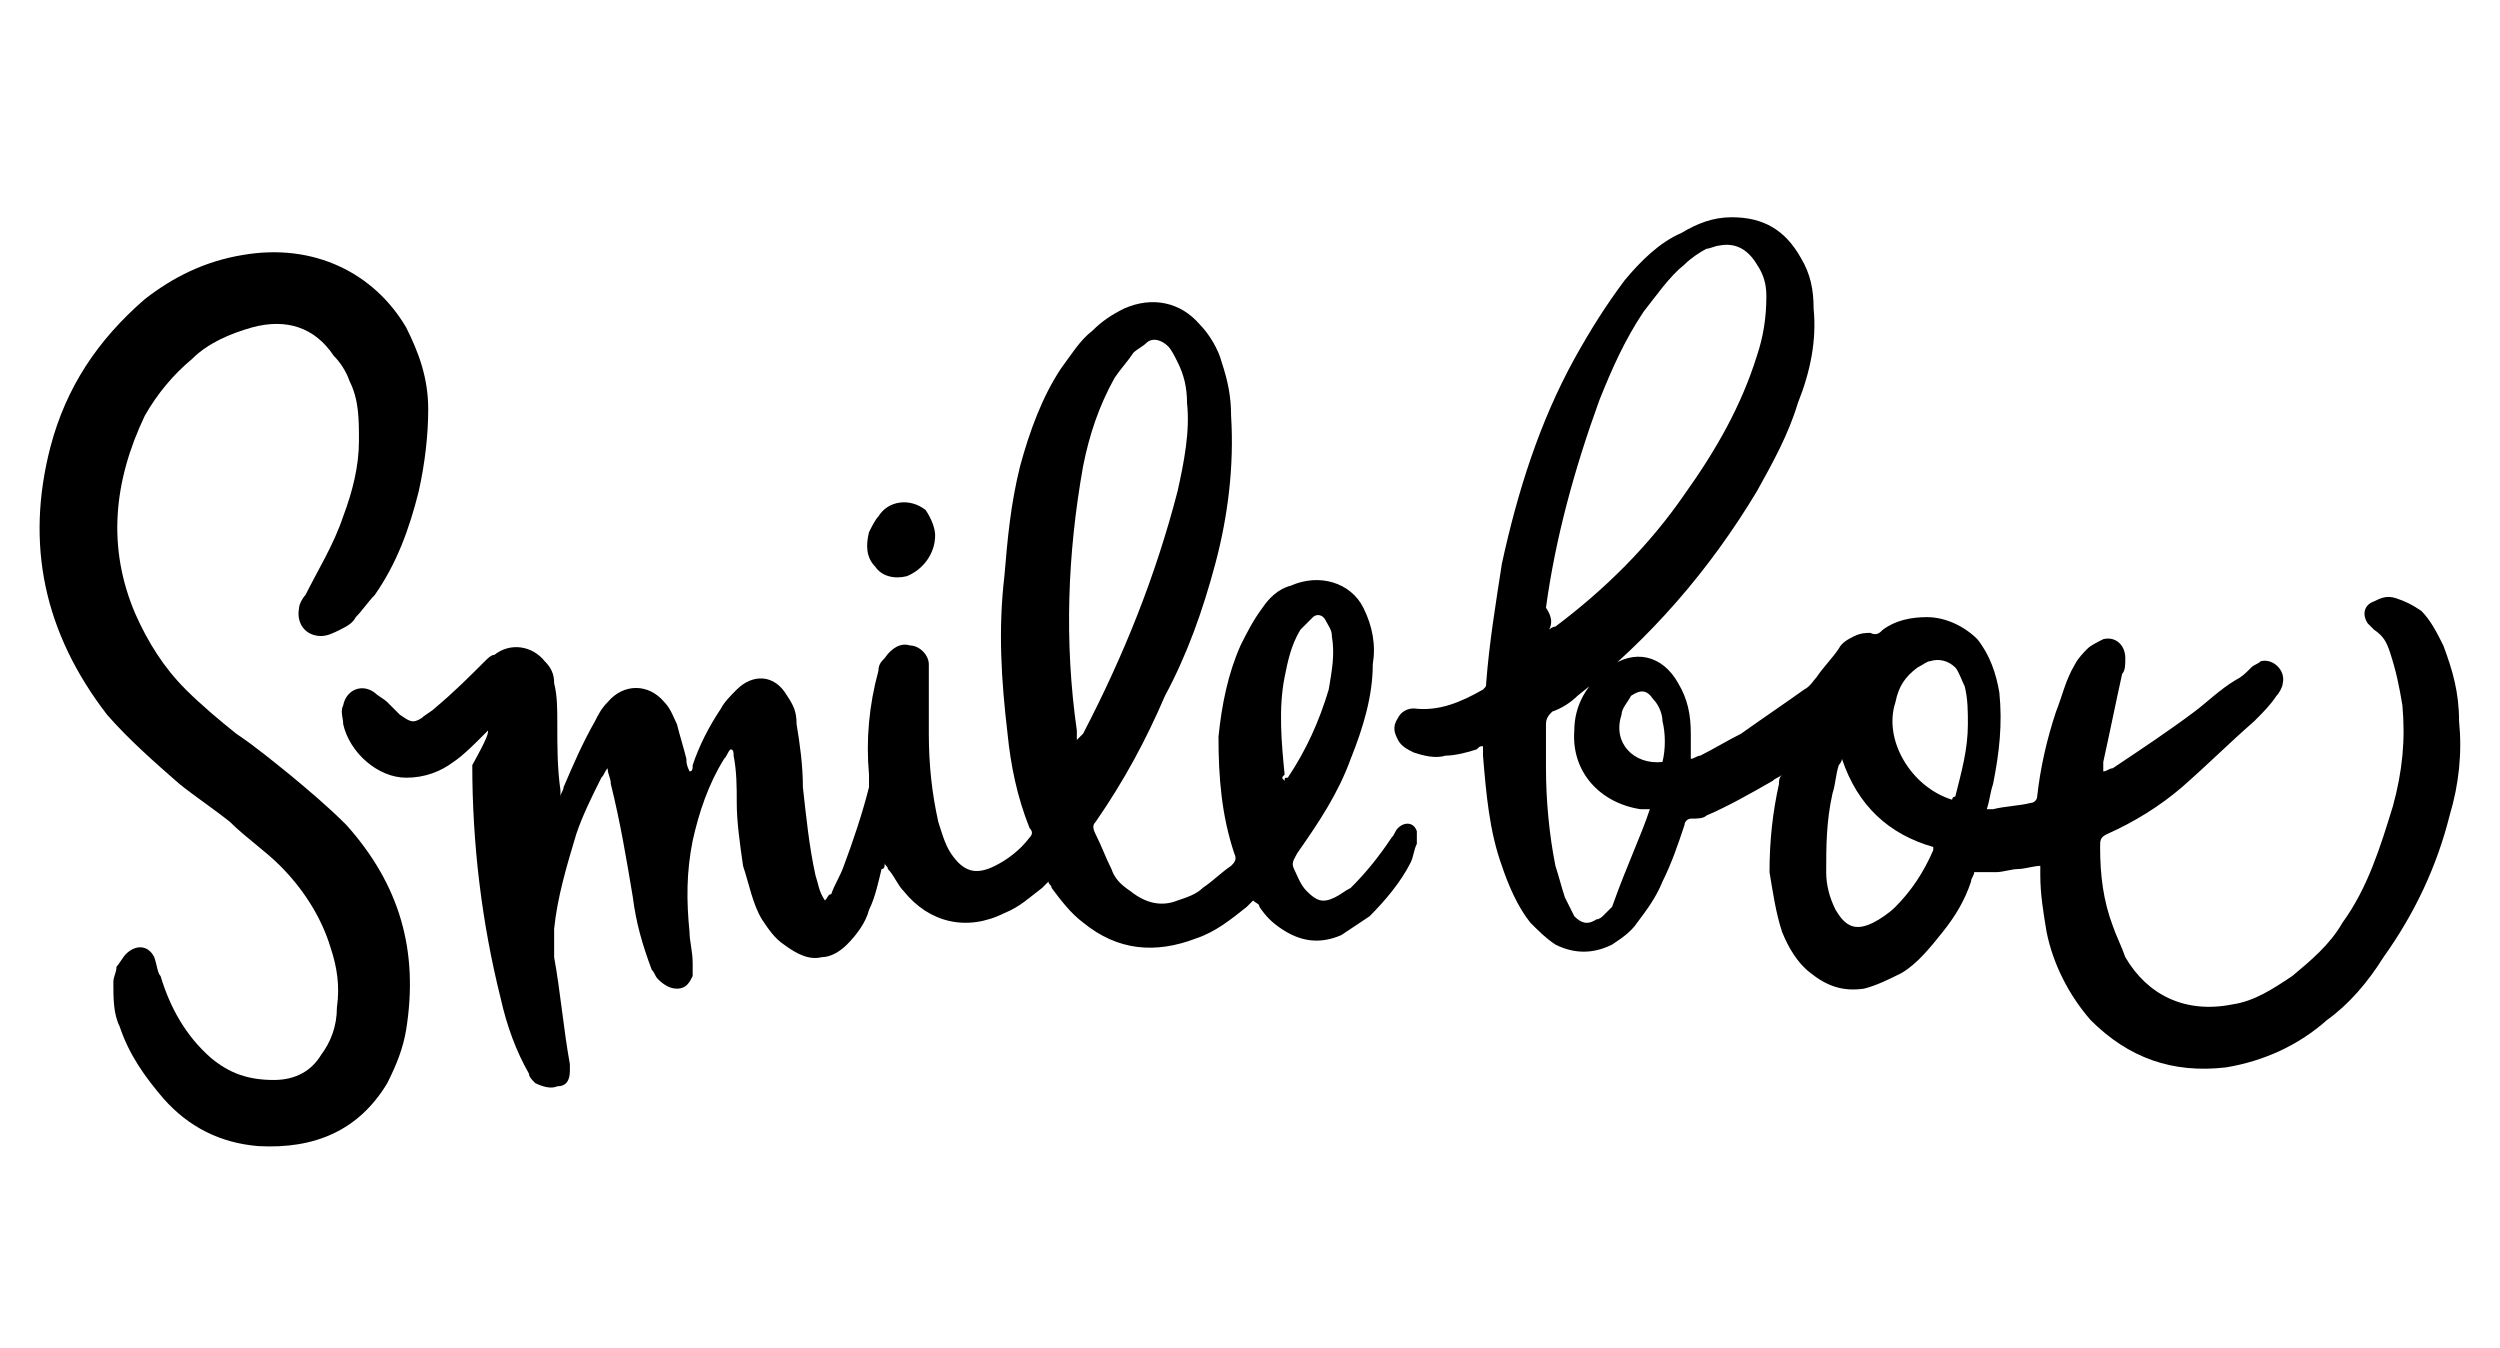
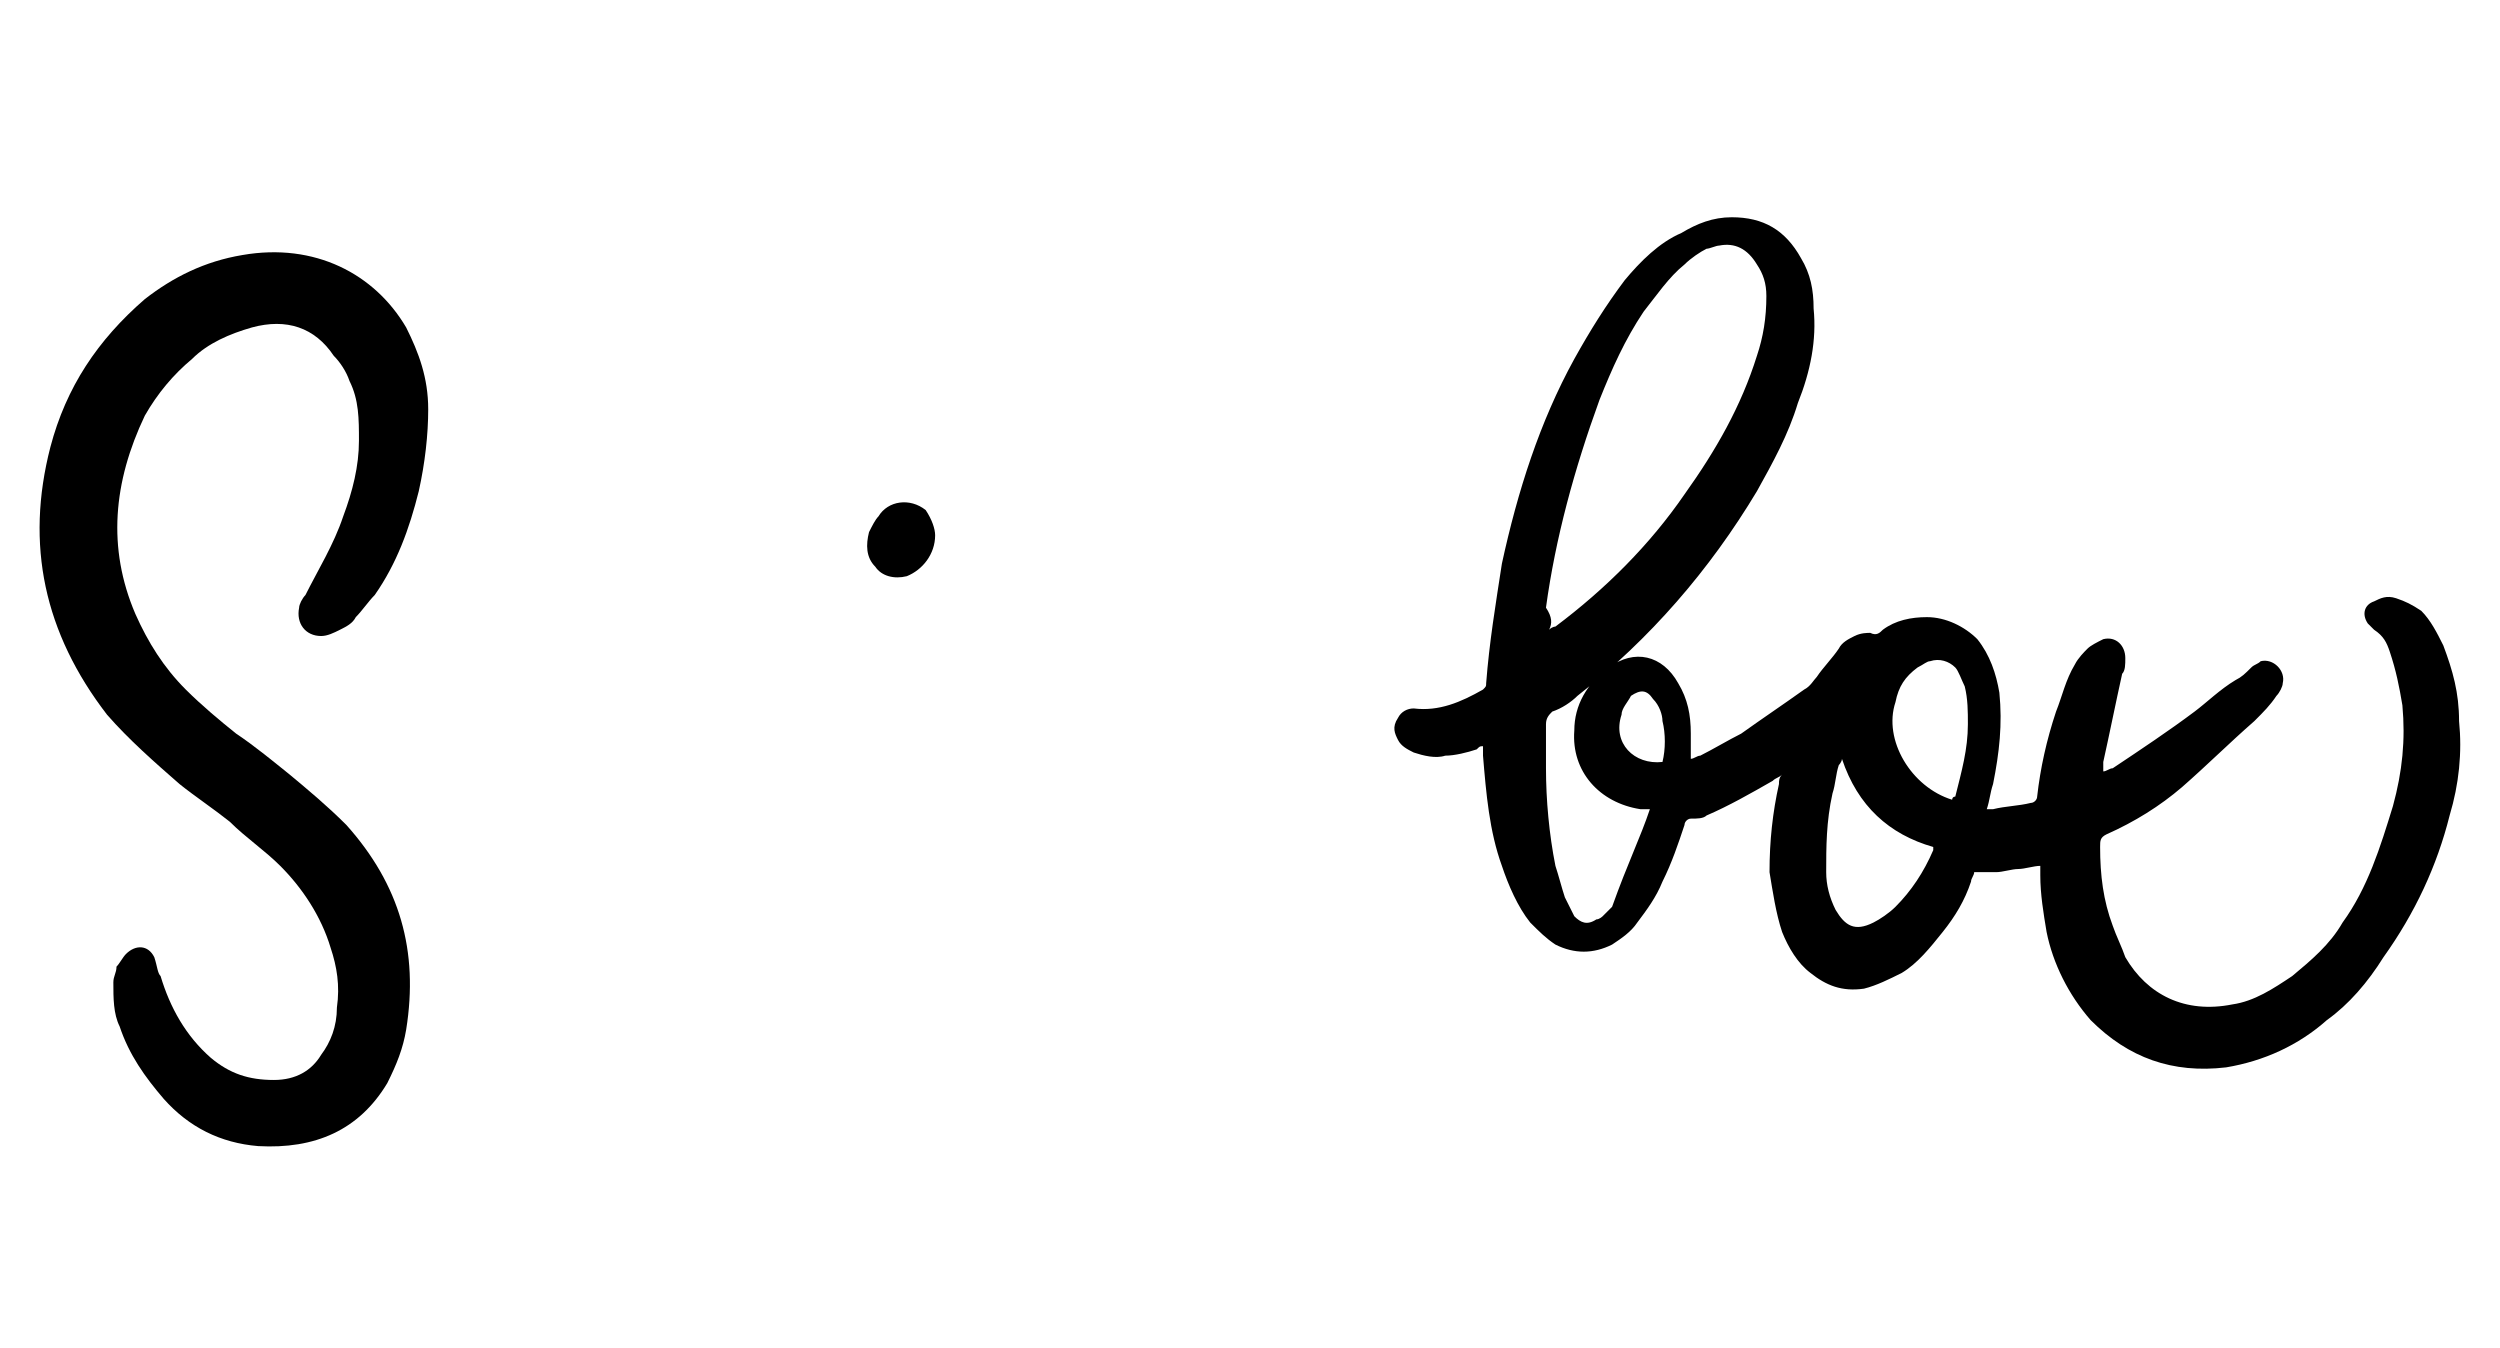
<svg xmlns="http://www.w3.org/2000/svg" version="1.1" id="Layer_1" x="0px" y="0px" viewBox="0 0 79.4 42.8" style="enable-background:new 0 0 79.4 42.8;" xml:space="preserve">
  <g>
    <path d="M52.4,25.7c-0.1,0-0.2,0-0.3,0c-1.3-0.2-2.2-1.2-2.1-2.5c0-0.8,0.4-1.5,1.1-2c0.8-0.6,1.7-0.4,2.2,0.5   c0.3,0.5,0.4,1,0.4,1.6c0,0.2,0,0.4,0,0.6c0,0.1,0,0.1,0,0.2c0.1,0,0.2-0.1,0.3-0.1c0.4-0.2,0.9-0.5,1.3-0.7c0.7-0.5,1.3-0.9,2-1.4   c0.2-0.1,0.3-0.3,0.4-0.4c0.2-0.3,0.5-0.6,0.7-0.9c0.1-0.2,0.3-0.3,0.5-0.4c0.2-0.1,0.4-0.1,0.5-0.1c0.2,0.1,0.3,0,0.4-0.1   c0.4-0.3,0.9-0.4,1.4-0.4c0.6,0,1.2,0.3,1.6,0.7c0.4,0.5,0.6,1.1,0.7,1.7c0.1,1,0,1.9-0.2,2.9c-0.1,0.3-0.1,0.5-0.2,0.8   c0.1,0,0.1,0,0.2,0c0.4-0.1,0.8-0.1,1.2-0.2c0.1,0,0.2-0.1,0.2-0.2c0.1-0.9,0.3-1.8,0.6-2.7c0.2-0.5,0.3-1,0.6-1.5   c0.1-0.2,0.3-0.4,0.4-0.5c0.1-0.1,0.3-0.2,0.5-0.3c0.4-0.1,0.7,0.2,0.7,0.6c0,0.2,0,0.4-0.1,0.5c-0.2,0.9-0.4,1.9-0.6,2.8   c0,0.1,0,0.2,0,0.3c0.1,0,0.2-0.1,0.3-0.1c0.9-0.6,1.8-1.2,2.6-1.8c0.4-0.3,0.8-0.7,1.3-1c0.2-0.1,0.3-0.2,0.5-0.4   c0.1-0.1,0.2-0.1,0.3-0.2c0.4-0.1,0.8,0.3,0.7,0.7c0,0.1-0.1,0.3-0.2,0.4c-0.2,0.3-0.4,0.5-0.7,0.8c-0.8,0.7-1.5,1.4-2.3,2.1   c-0.7,0.6-1.5,1.1-2.4,1.5c-0.2,0.1-0.2,0.2-0.2,0.4c0,0.9,0.1,1.7,0.4,2.5c0.1,0.3,0.3,0.7,0.4,1c0.7,1.2,1.9,1.8,3.4,1.5   c0.7-0.1,1.3-0.5,1.9-0.9c0.6-0.5,1.2-1,1.6-1.7c0.8-1.1,1.2-2.4,1.6-3.7c0.3-1.1,0.4-2.1,0.3-3.2c-0.1-0.6-0.2-1.1-0.4-1.7   c-0.1-0.3-0.2-0.5-0.5-0.7c-0.1-0.1-0.1-0.1-0.2-0.2c-0.2-0.3-0.1-0.6,0.2-0.7c0.2-0.1,0.4-0.2,0.7-0.1c0.3,0.1,0.5,0.2,0.8,0.4   c0.3,0.3,0.5,0.7,0.7,1.1c0.3,0.8,0.5,1.5,0.5,2.4c0.1,1,0,2-0.3,3c-0.4,1.6-1.1,3.1-2.1,4.5c-0.5,0.8-1.1,1.5-1.8,2   c-0.9,0.8-2,1.3-3.2,1.5c-1.7,0.2-3.1-0.3-4.3-1.5c-0.7-0.8-1.2-1.8-1.4-2.8c-0.1-0.6-0.2-1.2-0.2-1.8c0-0.1,0-0.2,0-0.3   c-0.2,0-0.5,0.1-0.7,0.1c-0.2,0-0.5,0.1-0.7,0.1c-0.2,0-0.5,0-0.7,0c0,0.1-0.1,0.2-0.1,0.3c-0.2,0.6-0.5,1.1-0.9,1.6   c-0.4,0.5-0.8,1-1.3,1.3c-0.4,0.2-0.8,0.4-1.2,0.5c-0.7,0.1-1.2-0.1-1.7-0.5c-0.4-0.3-0.7-0.8-0.9-1.3c-0.2-0.6-0.3-1.3-0.4-1.9   c0-1,0.1-1.9,0.3-2.8c0-0.1,0-0.2,0.1-0.3c-0.1,0.1-0.2,0.1-0.3,0.2c-0.7,0.4-1.4,0.8-2.1,1.1c-0.1,0.1-0.3,0.1-0.5,0.1   c-0.1,0-0.2,0.1-0.2,0.2c-0.2,0.6-0.4,1.2-0.7,1.8c-0.2,0.5-0.5,0.9-0.8,1.3c-0.2,0.3-0.5,0.5-0.8,0.7c-0.6,0.3-1.2,0.3-1.8,0   c-0.3-0.2-0.5-0.4-0.8-0.7c-0.4-0.5-0.7-1.2-0.9-1.8c-0.4-1.1-0.5-2.3-0.6-3.5c0-0.1,0-0.2,0-0.2c0,0,0,0,0-0.1   c-0.1,0-0.1,0-0.2,0.1c-0.3,0.1-0.7,0.2-1,0.2c-0.3,0.1-0.7,0-1-0.1c-0.2-0.1-0.4-0.2-0.5-0.4c-0.1-0.2-0.2-0.4,0-0.7   c0.1-0.2,0.3-0.3,0.5-0.3c0.8,0.1,1.5-0.2,2.2-0.6c0.1-0.1,0.1-0.1,0.1-0.2c0.1-1.3,0.3-2.5,0.5-3.8c0.5-2.3,1.2-4.5,2.3-6.5   c0.5-0.9,1-1.7,1.6-2.5c0.5-0.6,1.1-1.2,1.8-1.5c0.5-0.3,1-0.5,1.6-0.5c1,0,1.7,0.4,2.2,1.3c0.3,0.5,0.4,1,0.4,1.6   c0.1,1-0.1,2-0.5,3c-0.3,1-0.8,1.9-1.3,2.8c-1.5,2.5-3.4,4.7-5.7,6.5c-0.2,0.2-0.5,0.4-0.8,0.5c-0.1,0.1-0.2,0.2-0.2,0.4   c0,0.5,0,0.9,0,1.4c0,1,0.1,2.1,0.3,3.1c0.1,0.3,0.2,0.7,0.3,1c0.1,0.2,0.2,0.4,0.3,0.6c0.2,0.2,0.4,0.3,0.7,0.1   c0.1,0,0.2-0.1,0.2-0.1c0.1-0.1,0.2-0.2,0.3-0.3C51.7,27.4,52.1,26.6,52.4,25.7z M49.2,20C49.3,20,49.3,20,49.2,20   c0.1-0.1,0.2-0.1,0.2-0.1c1.6-1.2,3-2.6,4.1-4.2c1-1.4,1.8-2.8,2.3-4.4c0.2-0.6,0.3-1.2,0.3-1.9c0-0.4-0.1-0.7-0.3-1   c-0.3-0.5-0.7-0.7-1.2-0.6c-0.1,0-0.3,0.1-0.4,0.1c-0.2,0.1-0.5,0.3-0.7,0.5c-0.5,0.4-0.9,1-1.3,1.5c-0.6,0.9-1,1.8-1.4,2.8   c-0.8,2.2-1.4,4.4-1.7,6.6C49.3,19.6,49.3,19.8,49.2,20z M58.5,24.1c0,0.1-0.1,0.2-0.1,0.2c-0.1,0.3-0.1,0.6-0.2,0.9   C58,26.1,58,26.9,58,27.7c0,0.4,0.1,0.8,0.3,1.2c0.3,0.5,0.6,0.7,1.2,0.4c0.2-0.1,0.5-0.3,0.7-0.5c0.5-0.5,0.9-1.1,1.2-1.8   c0,0,0,0,0-0.1C60,26.5,59,25.6,58.5,24.1z M62,25.4c0,0,0-0.1,0.1-0.1c0.2-0.8,0.4-1.5,0.4-2.3c0-0.4,0-0.8-0.1-1.2   c-0.1-0.2-0.2-0.5-0.3-0.6c-0.2-0.2-0.5-0.3-0.8-0.2c-0.1,0-0.2,0.1-0.4,0.2c-0.4,0.3-0.6,0.6-0.7,1.1C59.8,23.5,60.7,25,62,25.4z    M52.8,24.2c0.1-0.4,0.1-0.9,0-1.3c0-0.2-0.1-0.5-0.3-0.7c-0.2-0.3-0.4-0.3-0.7-0.1c-0.1,0.2-0.3,0.4-0.3,0.6   C51.2,23.6,51.9,24.3,52.8,24.2z" />
-     <path d="M15.5,23.2c-0.1,0.1-0.1,0.1-0.2,0.2c-0.3,0.3-0.6,0.6-0.9,0.8c-0.4,0.3-0.9,0.5-1.5,0.5c-0.9,0-1.8-0.8-2-1.7   c0-0.2-0.1-0.4,0-0.6c0.1-0.5,0.6-0.7,1-0.4c0.1,0.1,0.3,0.2,0.4,0.3c0.1,0.1,0.3,0.3,0.4,0.4c0.3,0.2,0.4,0.3,0.7,0.1   c0.1-0.1,0.3-0.2,0.4-0.3c0.6-0.5,1.1-1,1.6-1.5c0.1-0.1,0.2-0.2,0.3-0.2c0.5-0.4,1.2-0.3,1.6,0.2c0.2,0.2,0.3,0.4,0.3,0.7   c0.1,0.4,0.1,0.8,0.1,1.3c0,0.7,0,1.4,0.1,2.1c0,0.1,0,0.2,0,0.2c0,0,0,0,0,0c0-0.1,0.1-0.2,0.1-0.3c0.3-0.7,0.6-1.4,1-2.1   c0.1-0.2,0.2-0.4,0.4-0.6c0.5-0.6,1.3-0.6,1.8,0c0.2,0.2,0.3,0.5,0.4,0.7c0.1,0.4,0.2,0.7,0.3,1.1c0,0.1,0,0.2,0.1,0.4   c0.1,0,0.1-0.1,0.1-0.2c0.2-0.6,0.5-1.2,0.9-1.8c0.1-0.2,0.3-0.4,0.5-0.6c0.5-0.5,1.2-0.5,1.6,0.2c0.2,0.3,0.3,0.5,0.3,0.9   c0.1,0.6,0.2,1.3,0.2,2c0.1,0.9,0.2,1.9,0.4,2.8c0.1,0.3,0.1,0.5,0.3,0.8c0.1-0.1,0.1-0.2,0.2-0.2c0.1-0.3,0.3-0.6,0.4-0.9   c0.3-0.8,0.6-1.7,0.8-2.5c0-0.1,0-0.3,0-0.4c-0.1-1.1,0-2.2,0.3-3.3c0-0.2,0.1-0.3,0.2-0.4c0.2-0.3,0.5-0.5,0.8-0.4   c0.3,0,0.6,0.3,0.6,0.6c0,0.2,0,0.5,0,0.8c0,0.5,0,0.9,0,1.4c0,1,0.1,1.9,0.3,2.8c0.1,0.3,0.2,0.7,0.4,1c0.4,0.6,0.8,0.7,1.4,0.4   c0.4-0.2,0.8-0.5,1.1-0.9c0.1-0.1,0.1-0.2,0-0.3c-0.4-1-0.6-2-0.7-3c-0.2-1.7-0.3-3.3-0.1-5c0.1-1.2,0.2-2.3,0.5-3.5   c0.3-1.1,0.7-2.2,1.3-3.1c0.3-0.4,0.6-0.9,1-1.2c0.3-0.3,0.6-0.5,1-0.7c0.9-0.4,1.8-0.2,2.4,0.5c0.3,0.3,0.6,0.8,0.7,1.2   c0.2,0.6,0.3,1.1,0.3,1.7c0.1,1.6-0.1,3.2-0.5,4.7c-0.4,1.5-0.9,2.9-1.6,4.2c-0.6,1.4-1.3,2.7-2.2,4c-0.1,0.1-0.1,0.2,0,0.4   c0.2,0.4,0.3,0.7,0.5,1.1c0.1,0.3,0.3,0.5,0.6,0.7c0.5,0.4,1,0.5,1.5,0.3c0.3-0.1,0.6-0.2,0.8-0.4c0.3-0.2,0.6-0.5,0.9-0.7   c0.1-0.1,0.2-0.2,0.1-0.4c-0.4-1.2-0.5-2.4-0.5-3.7c0.1-1,0.3-2,0.7-2.9c0.2-0.4,0.4-0.8,0.7-1.2c0.2-0.3,0.5-0.6,0.9-0.7   c0.9-0.4,1.9-0.1,2.3,0.7c0.3,0.6,0.4,1.2,0.3,1.8c0,1-0.3,2-0.7,3c-0.4,1.1-1,2-1.7,3c-0.1,0.2-0.2,0.3-0.1,0.5   c0.1,0.2,0.2,0.5,0.4,0.7c0.3,0.3,0.5,0.4,0.9,0.2c0.2-0.1,0.3-0.2,0.5-0.3c0.5-0.5,0.9-1,1.3-1.6c0.1-0.1,0.1-0.2,0.2-0.3   c0.2-0.2,0.5-0.2,0.6,0.1c0,0.1,0,0.3,0,0.4c-0.1,0.2-0.1,0.4-0.2,0.6c-0.3,0.6-0.8,1.2-1.3,1.7c-0.3,0.2-0.6,0.4-0.9,0.6   c-0.7,0.3-1.3,0.2-1.9-0.2c-0.3-0.2-0.5-0.4-0.7-0.7c0-0.1-0.1-0.1-0.2-0.2c-0.1,0.1-0.1,0.1-0.2,0.2c-0.5,0.4-1,0.8-1.6,1   c-1.3,0.5-2.5,0.4-3.6-0.5c-0.4-0.3-0.7-0.7-1-1.1c0-0.1-0.1-0.1-0.1-0.2c-0.1,0.1-0.1,0.1-0.2,0.2c-0.4,0.3-0.7,0.6-1.2,0.8   c-1.2,0.6-2.4,0.3-3.2-0.7c-0.2-0.2-0.3-0.5-0.5-0.7c0-0.1-0.1-0.1-0.1-0.2c0,0.1,0,0.2-0.1,0.2c-0.1,0.4-0.2,0.9-0.4,1.3   c-0.1,0.4-0.4,0.8-0.7,1.1c-0.2,0.2-0.5,0.4-0.8,0.4c-0.4,0.1-0.8-0.1-1.2-0.4c-0.3-0.2-0.5-0.5-0.7-0.8c-0.3-0.5-0.4-1.1-0.6-1.7   c-0.1-0.7-0.2-1.4-0.2-2c0-0.5,0-1-0.1-1.5c0-0.1,0-0.2-0.1-0.2c-0.1,0.1-0.1,0.2-0.2,0.3c-0.5,0.8-0.8,1.7-1,2.6   c-0.2,1-0.2,1.9-0.1,2.9c0,0.3,0.1,0.6,0.1,1c0,0.1,0,0.3,0,0.4c-0.1,0.2-0.2,0.4-0.5,0.4c-0.2,0-0.4-0.1-0.6-0.3   c-0.1-0.1-0.1-0.2-0.2-0.3c-0.3-0.8-0.5-1.5-0.6-2.3c-0.2-1.2-0.4-2.4-0.7-3.6c0-0.2-0.1-0.3-0.1-0.5c-0.1,0.1-0.1,0.2-0.2,0.3   c-0.3,0.6-0.6,1.2-0.8,1.8c-0.3,1-0.6,2-0.7,3c0,0.3,0,0.6,0,0.9c0.2,1.1,0.3,2.3,0.5,3.4c0,0.1,0,0.2,0,0.2c0,0.3-0.1,0.5-0.4,0.5   c-0.2,0.1-0.5,0-0.7-0.1c-0.1-0.1-0.2-0.2-0.2-0.3c-0.4-0.7-0.7-1.5-0.9-2.4c-0.6-2.4-0.9-4.9-0.9-7.4   C15.5,23.4,15.5,23.3,15.5,23.2C15.5,23.2,15.5,23.2,15.5,23.2z M34.2,23.5C34.3,23.5,34.3,23.5,34.2,23.5c0.1-0.1,0.1-0.1,0.2-0.2   c1.3-2.5,2.3-5,3-7.7c0.2-0.9,0.4-1.9,0.3-2.8c0-0.5-0.1-0.9-0.3-1.3c-0.1-0.2-0.2-0.4-0.3-0.5c-0.2-0.2-0.5-0.3-0.7-0.1   c-0.1,0.1-0.3,0.2-0.4,0.3c-0.2,0.3-0.4,0.5-0.6,0.8c-0.5,0.9-0.8,1.8-1,2.8c-0.5,2.8-0.6,5.6-0.2,8.4   C34.2,23.3,34.2,23.4,34.2,23.5z M40.8,24.8c0-0.1,0-0.1,0.1-0.1c0.6-0.9,1-1.8,1.3-2.8c0.1-0.6,0.2-1.1,0.1-1.7   c0-0.2-0.1-0.3-0.2-0.5c-0.1-0.2-0.3-0.2-0.4-0.1c-0.1,0.1-0.3,0.3-0.4,0.4c-0.3,0.5-0.4,1-0.5,1.5c-0.2,1-0.1,2.1,0,3.1   C40.7,24.7,40.7,24.7,40.8,24.8z" />
    <path d="M13.6,13c0,0.8-0.1,1.7-0.3,2.6c-0.3,1.2-0.7,2.3-1.4,3.3c-0.2,0.2-0.4,0.5-0.6,0.7c-0.1,0.2-0.3,0.3-0.5,0.4   c-0.2,0.1-0.4,0.2-0.6,0.2c-0.5,0-0.8-0.4-0.7-0.9c0-0.1,0.1-0.3,0.2-0.4c0.4-0.8,0.9-1.6,1.2-2.5c0.3-0.8,0.5-1.6,0.5-2.4   c0-0.7,0-1.3-0.3-1.9c-0.1-0.3-0.3-0.6-0.5-0.8C10,10.4,9.1,10.1,8,10.4c-0.7,0.2-1.4,0.5-1.9,1c-0.6,0.5-1.1,1.1-1.5,1.8   c-1,2.1-1.2,4.2-0.3,6.3c0.4,0.9,0.9,1.7,1.6,2.4c0.5,0.5,1.1,1,1.6,1.4c0.6,0.4,1.2,0.9,1.7,1.3c0.6,0.5,1.2,1,1.8,1.6   c1.7,1.9,2.3,4,1.9,6.5c-0.1,0.6-0.3,1.1-0.6,1.7c-0.9,1.5-2.3,2.1-4.1,2c-1.2-0.1-2.2-0.6-3-1.5c-0.6-0.7-1.1-1.4-1.4-2.3   c-0.2-0.4-0.2-0.9-0.2-1.4c0-0.2,0.1-0.3,0.1-0.5c0.1-0.1,0.2-0.3,0.3-0.4c0.3-0.3,0.7-0.3,0.9,0.1C5,30.7,5,30.9,5.1,31   c0.3,1,0.8,1.9,1.6,2.6c0.6,0.5,1.2,0.7,2,0.7c0.7,0,1.2-0.3,1.5-0.8c0.3-0.4,0.5-0.9,0.5-1.5c0.1-0.7,0-1.3-0.2-1.9   c-0.3-1-0.9-1.9-1.6-2.6c-0.5-0.5-1.1-0.9-1.6-1.4c-0.5-0.4-1.1-0.8-1.6-1.2c-0.8-0.7-1.6-1.4-2.3-2.2c-2-2.6-2.6-5.4-1.8-8.5   c0.5-1.9,1.5-3.4,3-4.7c0.9-0.7,1.9-1.2,3.1-1.4c2.3-0.4,4.2,0.6,5.2,2.3C13.3,11.2,13.6,12,13.6,13z" />
    <path d="M29.7,17c0,0.6-0.4,1.1-0.9,1.3c-0.4,0.1-0.8,0-1-0.3c-0.3-0.3-0.3-0.7-0.2-1.1c0.1-0.2,0.2-0.4,0.3-0.5   c0.3-0.5,1-0.6,1.5-0.2C29.6,16.5,29.7,16.8,29.7,17z" />
  </g>
</svg>